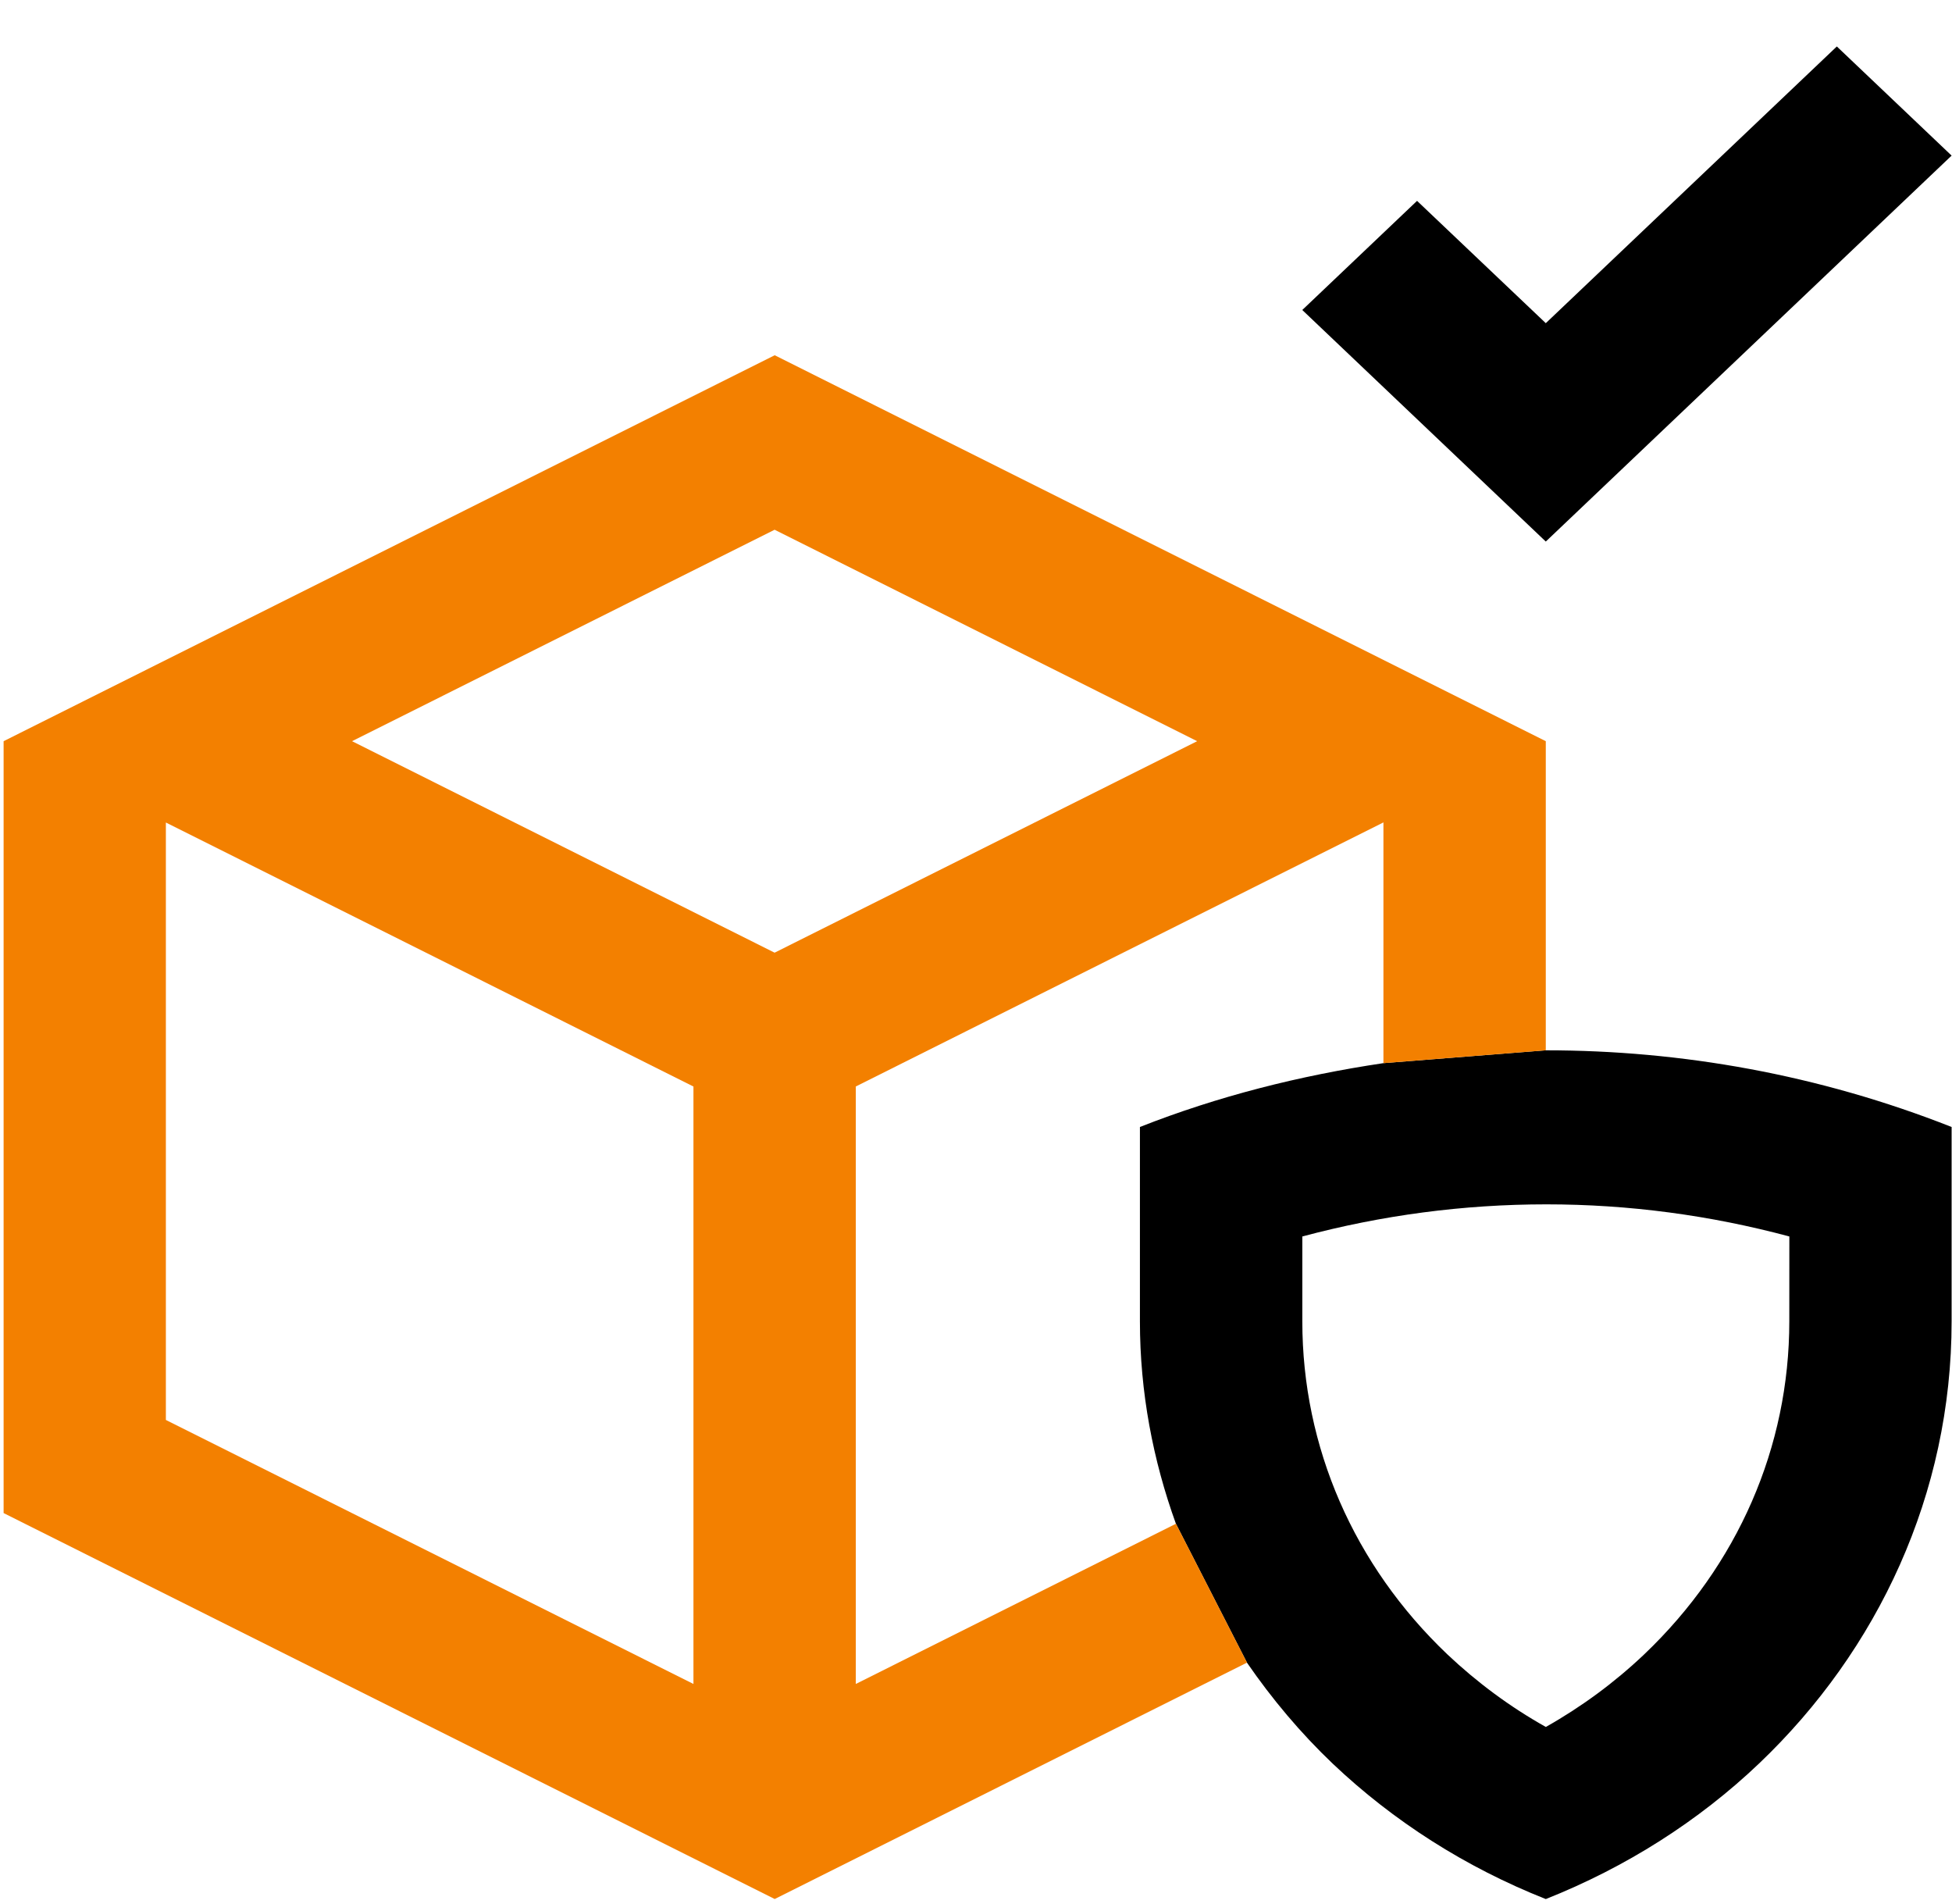
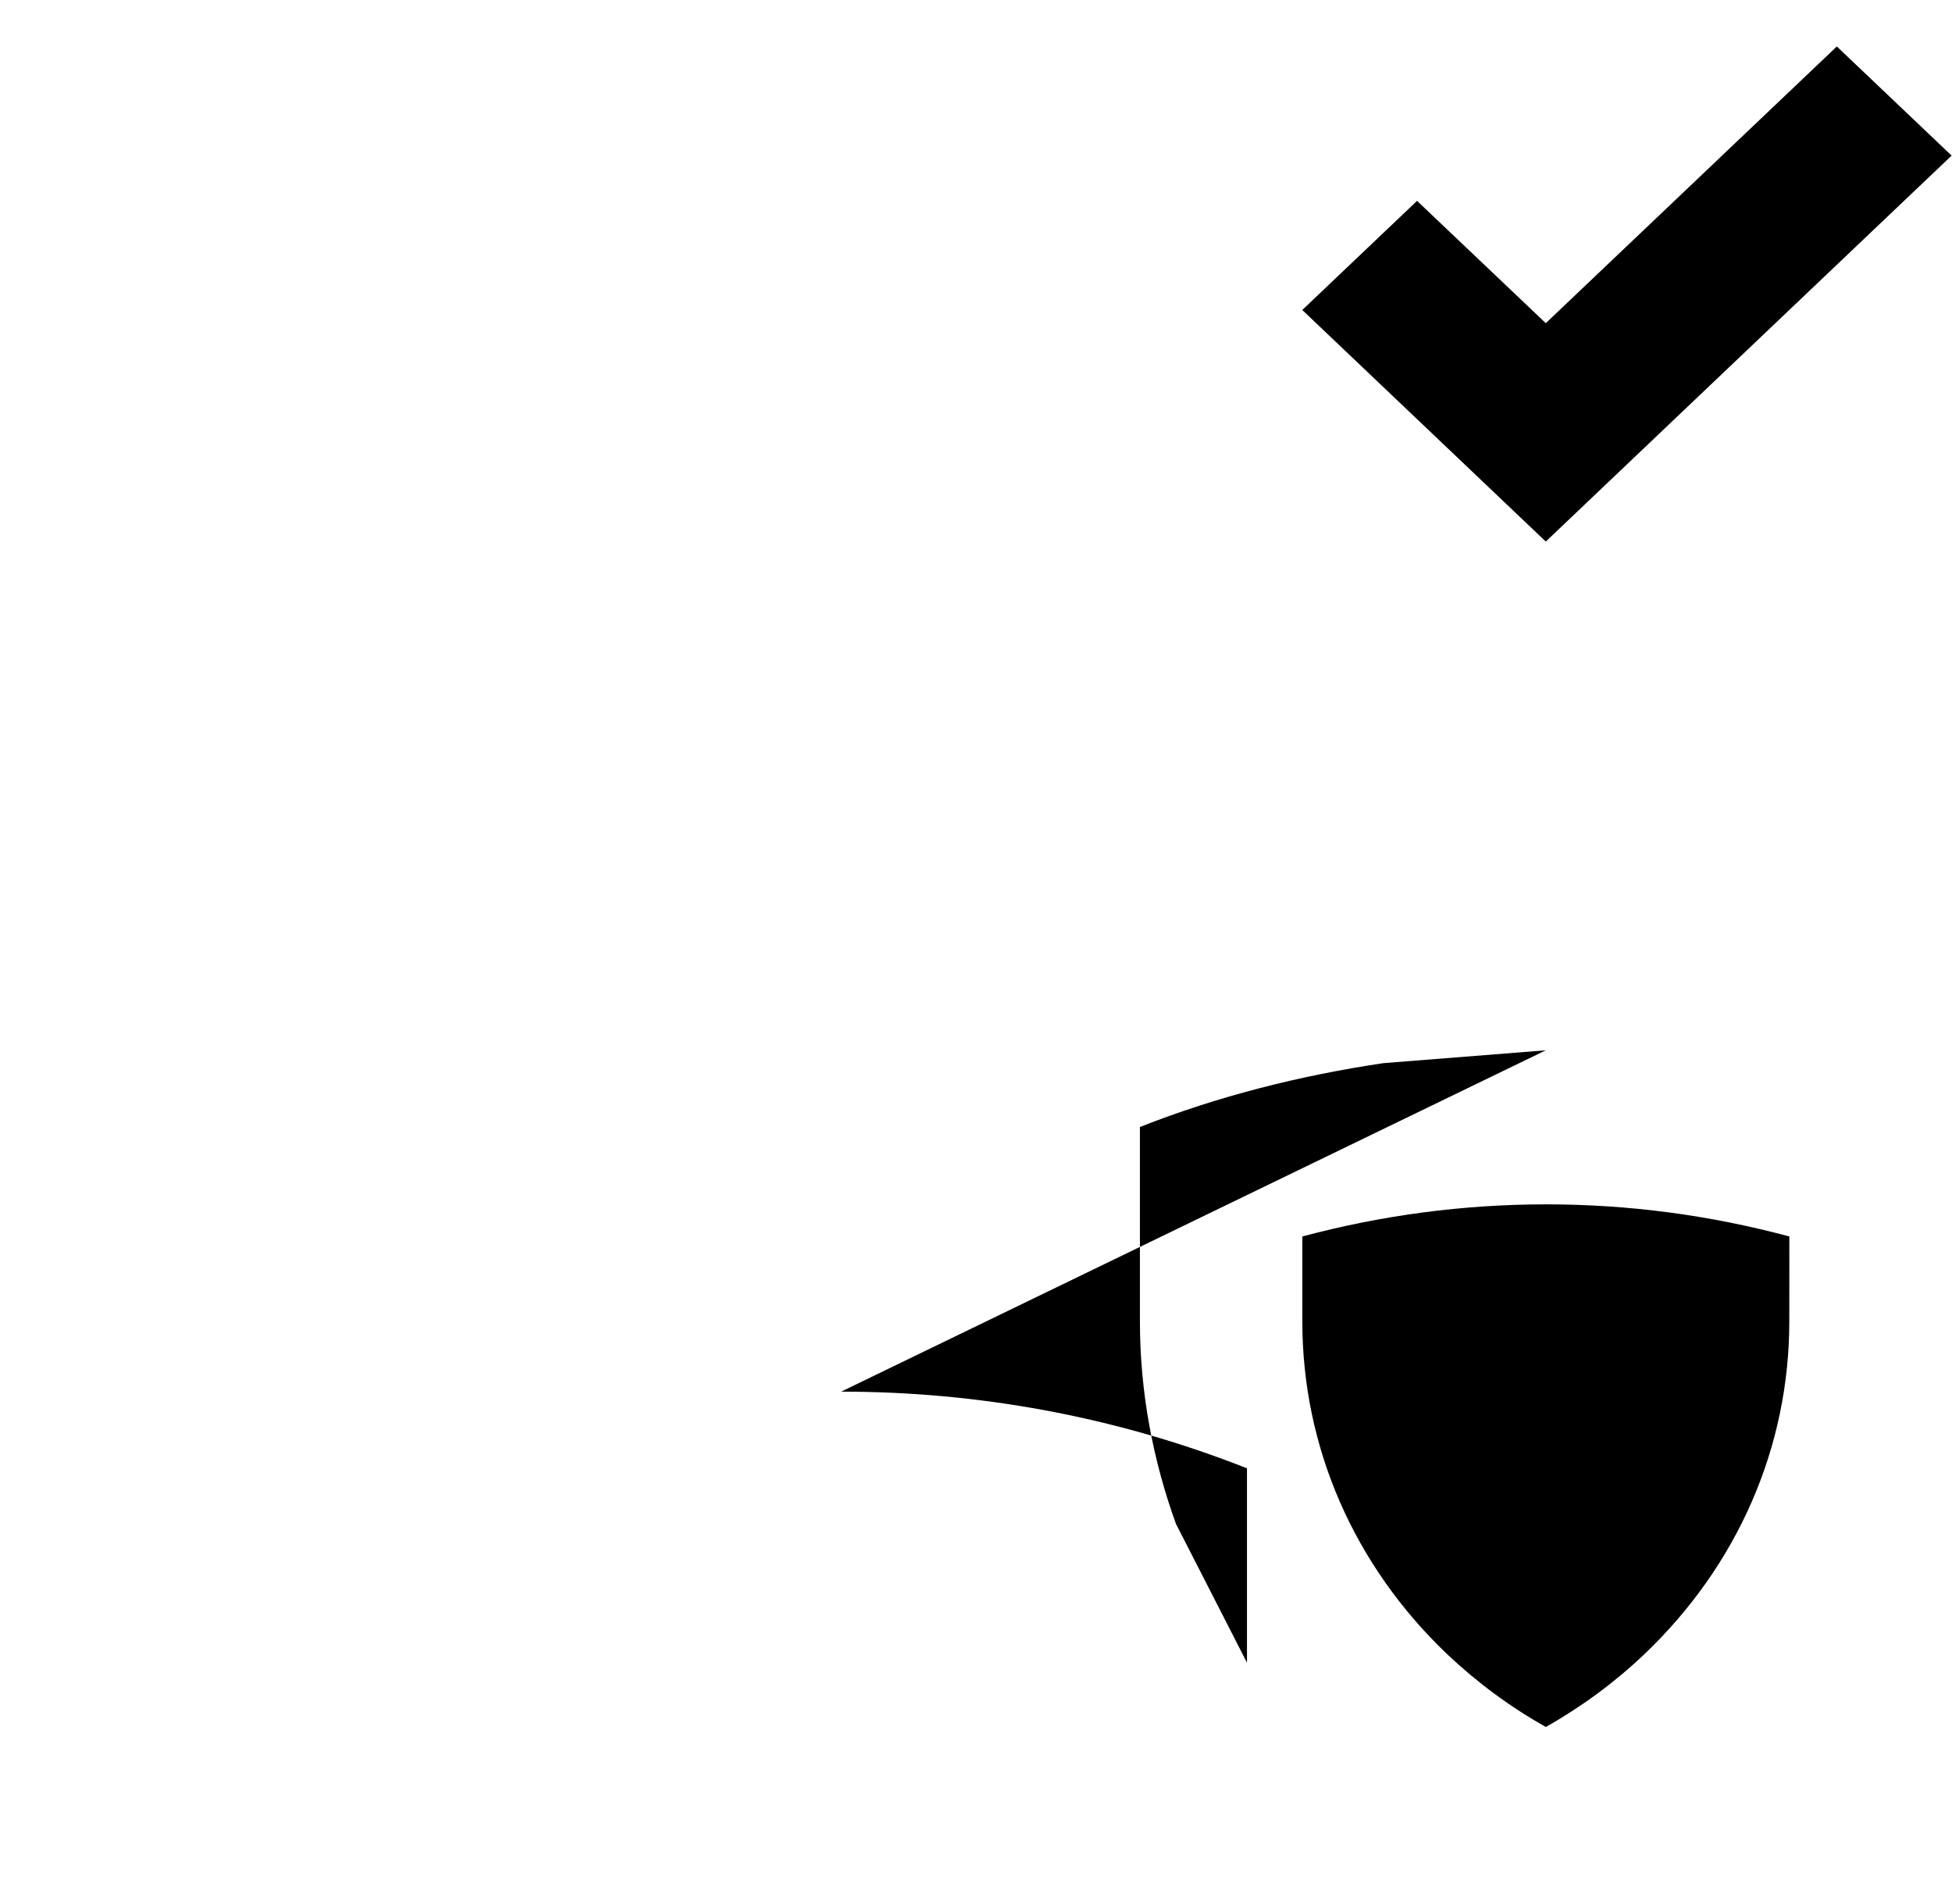
<svg xmlns="http://www.w3.org/2000/svg" fill="none" height="39" viewBox="0 0 40 39" width="40">
  <path d="m37.64.952-5.964 5.669-2.638-2.506-2.352 2.236 4.99 4.744 8.316-7.907z" fill="#000" />
-   <path d="m31.676 21.518-3.327.263c-1.716.255-3.395.679-4.99 1.308v3.982c0 1.453.267 2.844.738 4.148l1.456 2.845c.512.743 1.096 1.439 1.754 2.066 1.244 1.18 2.722 2.125 4.369 2.777 1.642-.652 3.129-1.596 4.37-2.777 2.435-2.319 3.946-5.522 3.946-9.059v-3.982c-2.722-1.074-5.541-1.571-8.316-1.571zm4.99 5.553c0 2.576-1.056 4.997-2.974 6.823-.606.575-1.28 1.072-2.015 1.487-.733-.411-1.409-.912-2.021-1.49-1.914-1.823-2.969-4.244-2.969-6.82v-1.739c1.626-.435 3.3-.658 5.001-.658 1.689 0 3.358.223 4.979.658z" fill="#000" />
-   <path d="m17.537 34.5v-12.241l10.812-5.41v4.932l3.327-.263v-6.333l-15.801-7.907-15.801 7.907v15.814l15.801 7.907 9.678-4.843-1.456-2.845zm-3.327 0-10.811-5.409v-12.24l10.811 5.409v12.241zm-6.996-19.315 8.659-4.332 8.659 4.332-8.659 4.333z" fill="#f38000" />
+   <path d="m31.676 21.518-3.327.263c-1.716.255-3.395.679-4.99 1.308v3.982c0 1.453.267 2.844.738 4.148l1.456 2.845v-3.982c-2.722-1.074-5.541-1.571-8.316-1.571zm4.99 5.553c0 2.576-1.056 4.997-2.974 6.823-.606.575-1.28 1.072-2.015 1.487-.733-.411-1.409-.912-2.021-1.49-1.914-1.823-2.969-4.244-2.969-6.82v-1.739c1.626-.435 3.3-.658 5.001-.658 1.689 0 3.358.223 4.979.658z" fill="#000" />
</svg>